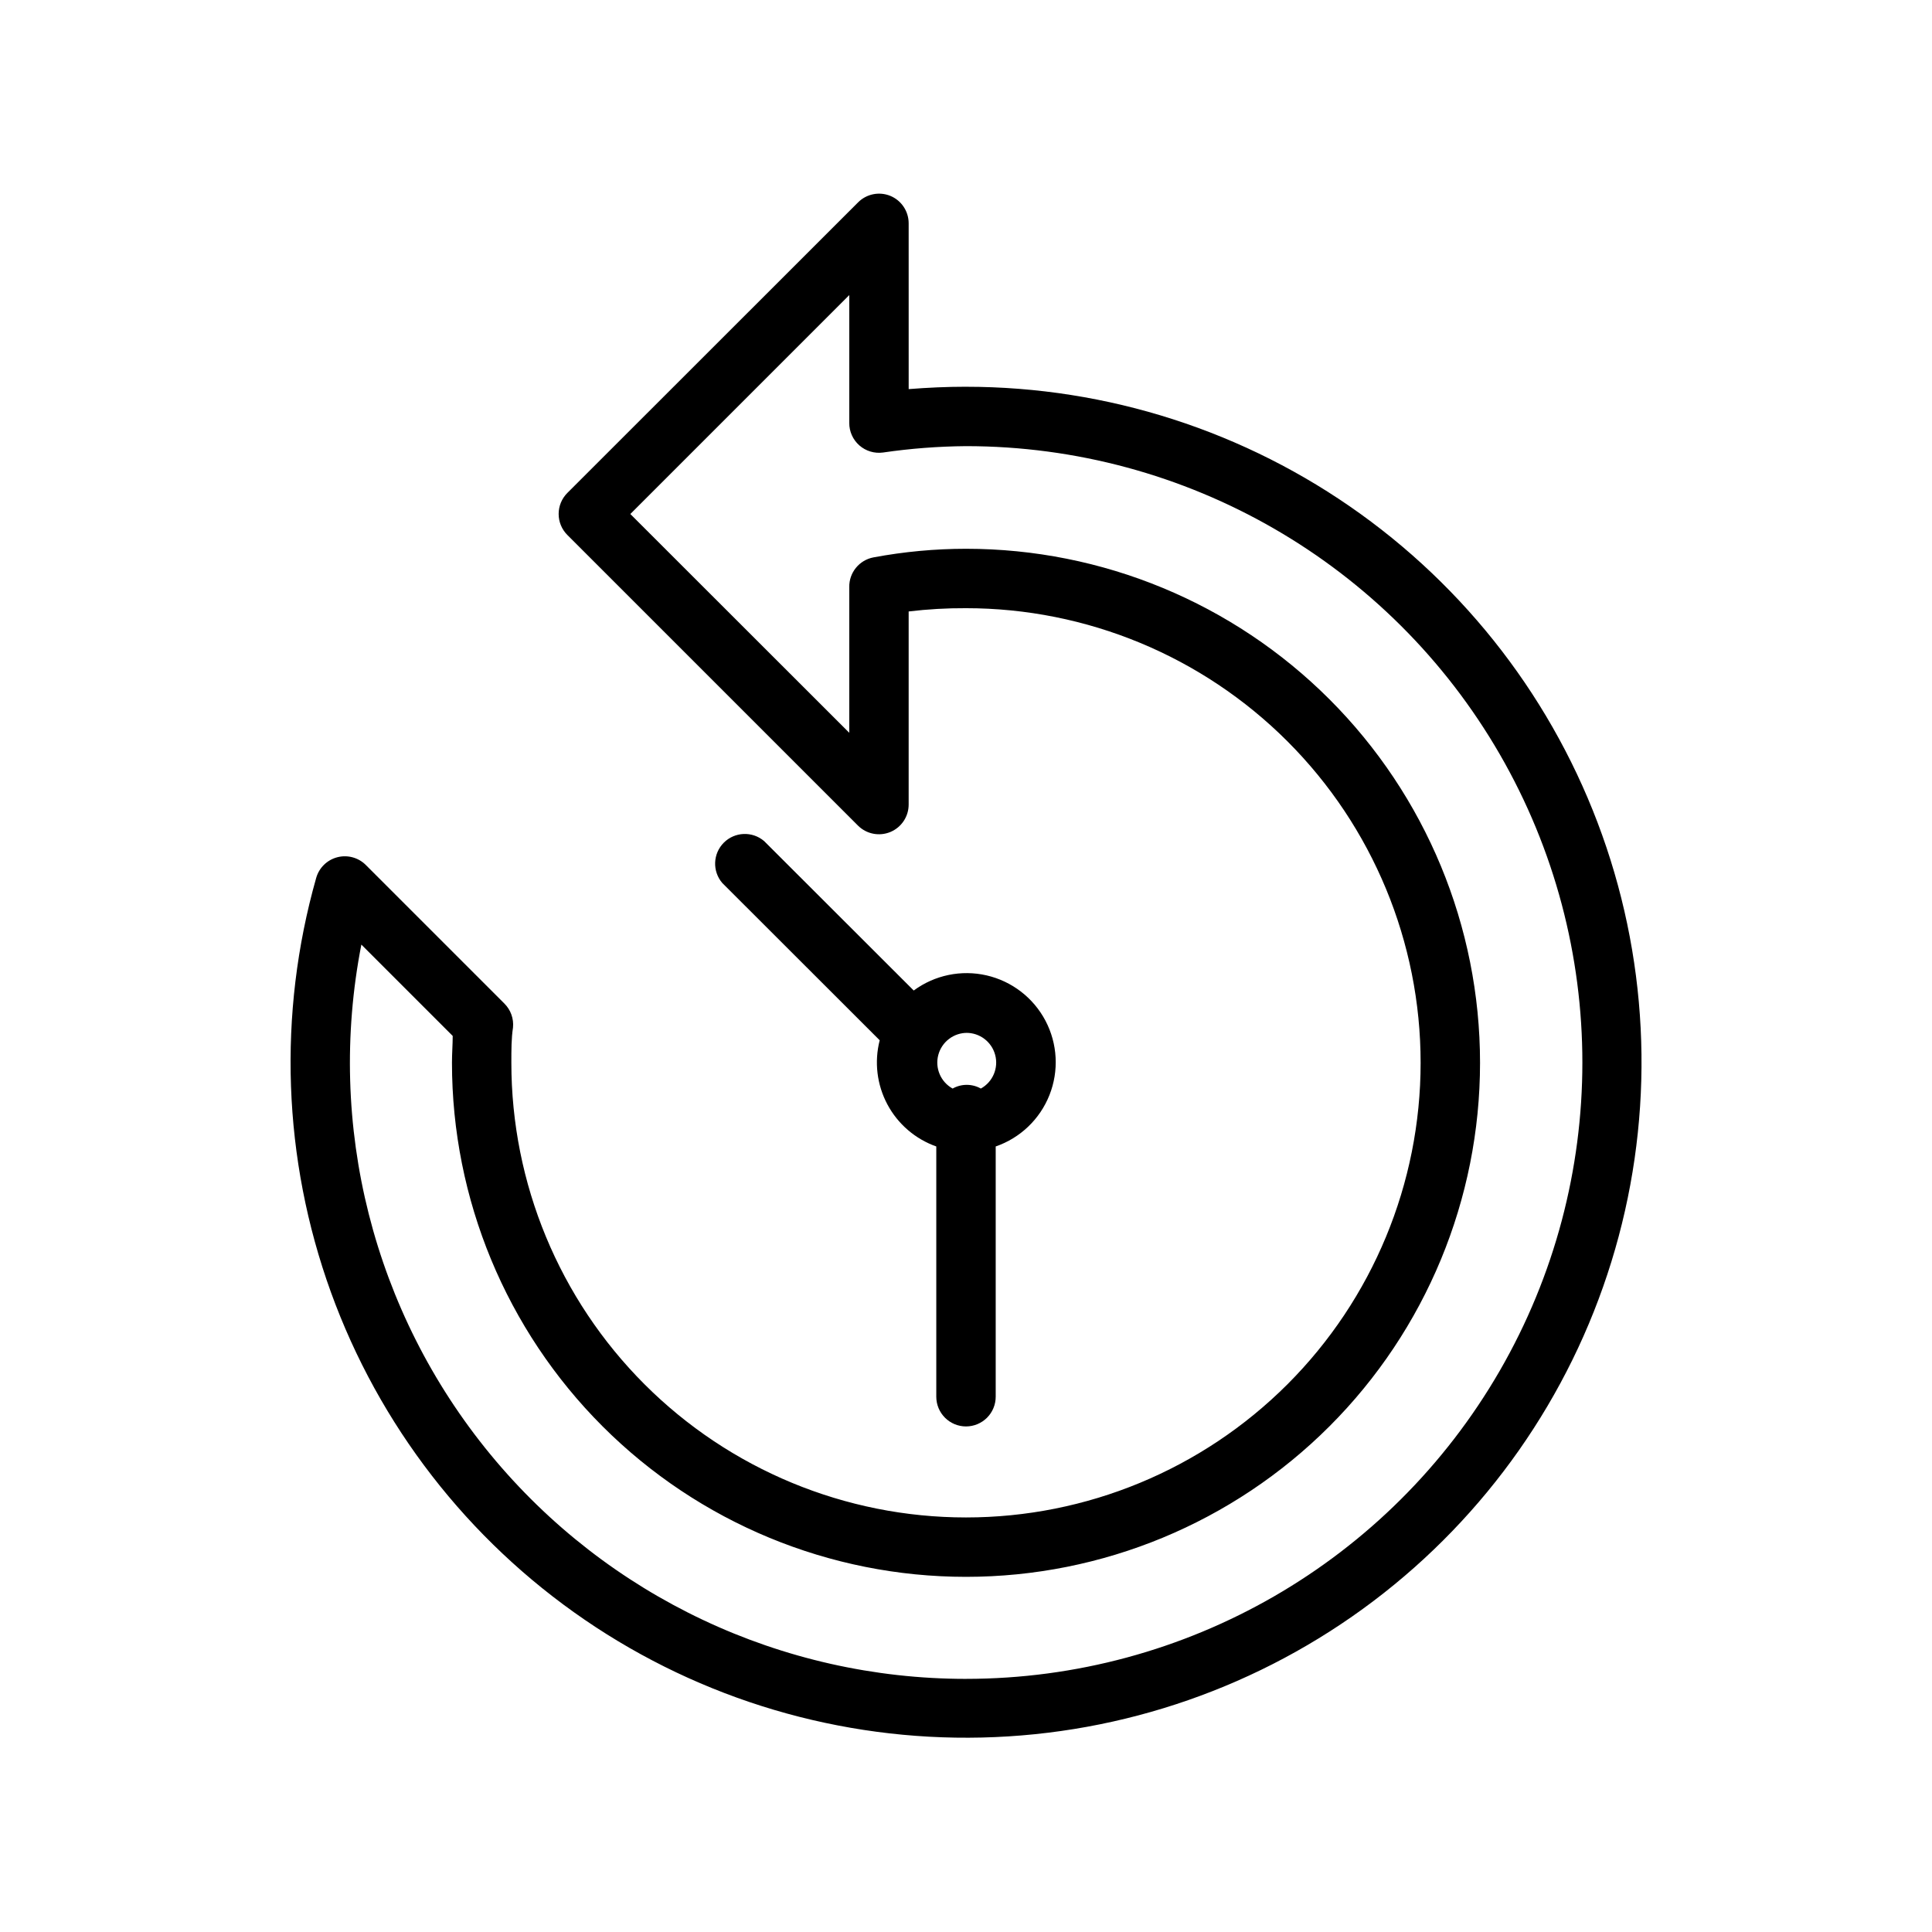
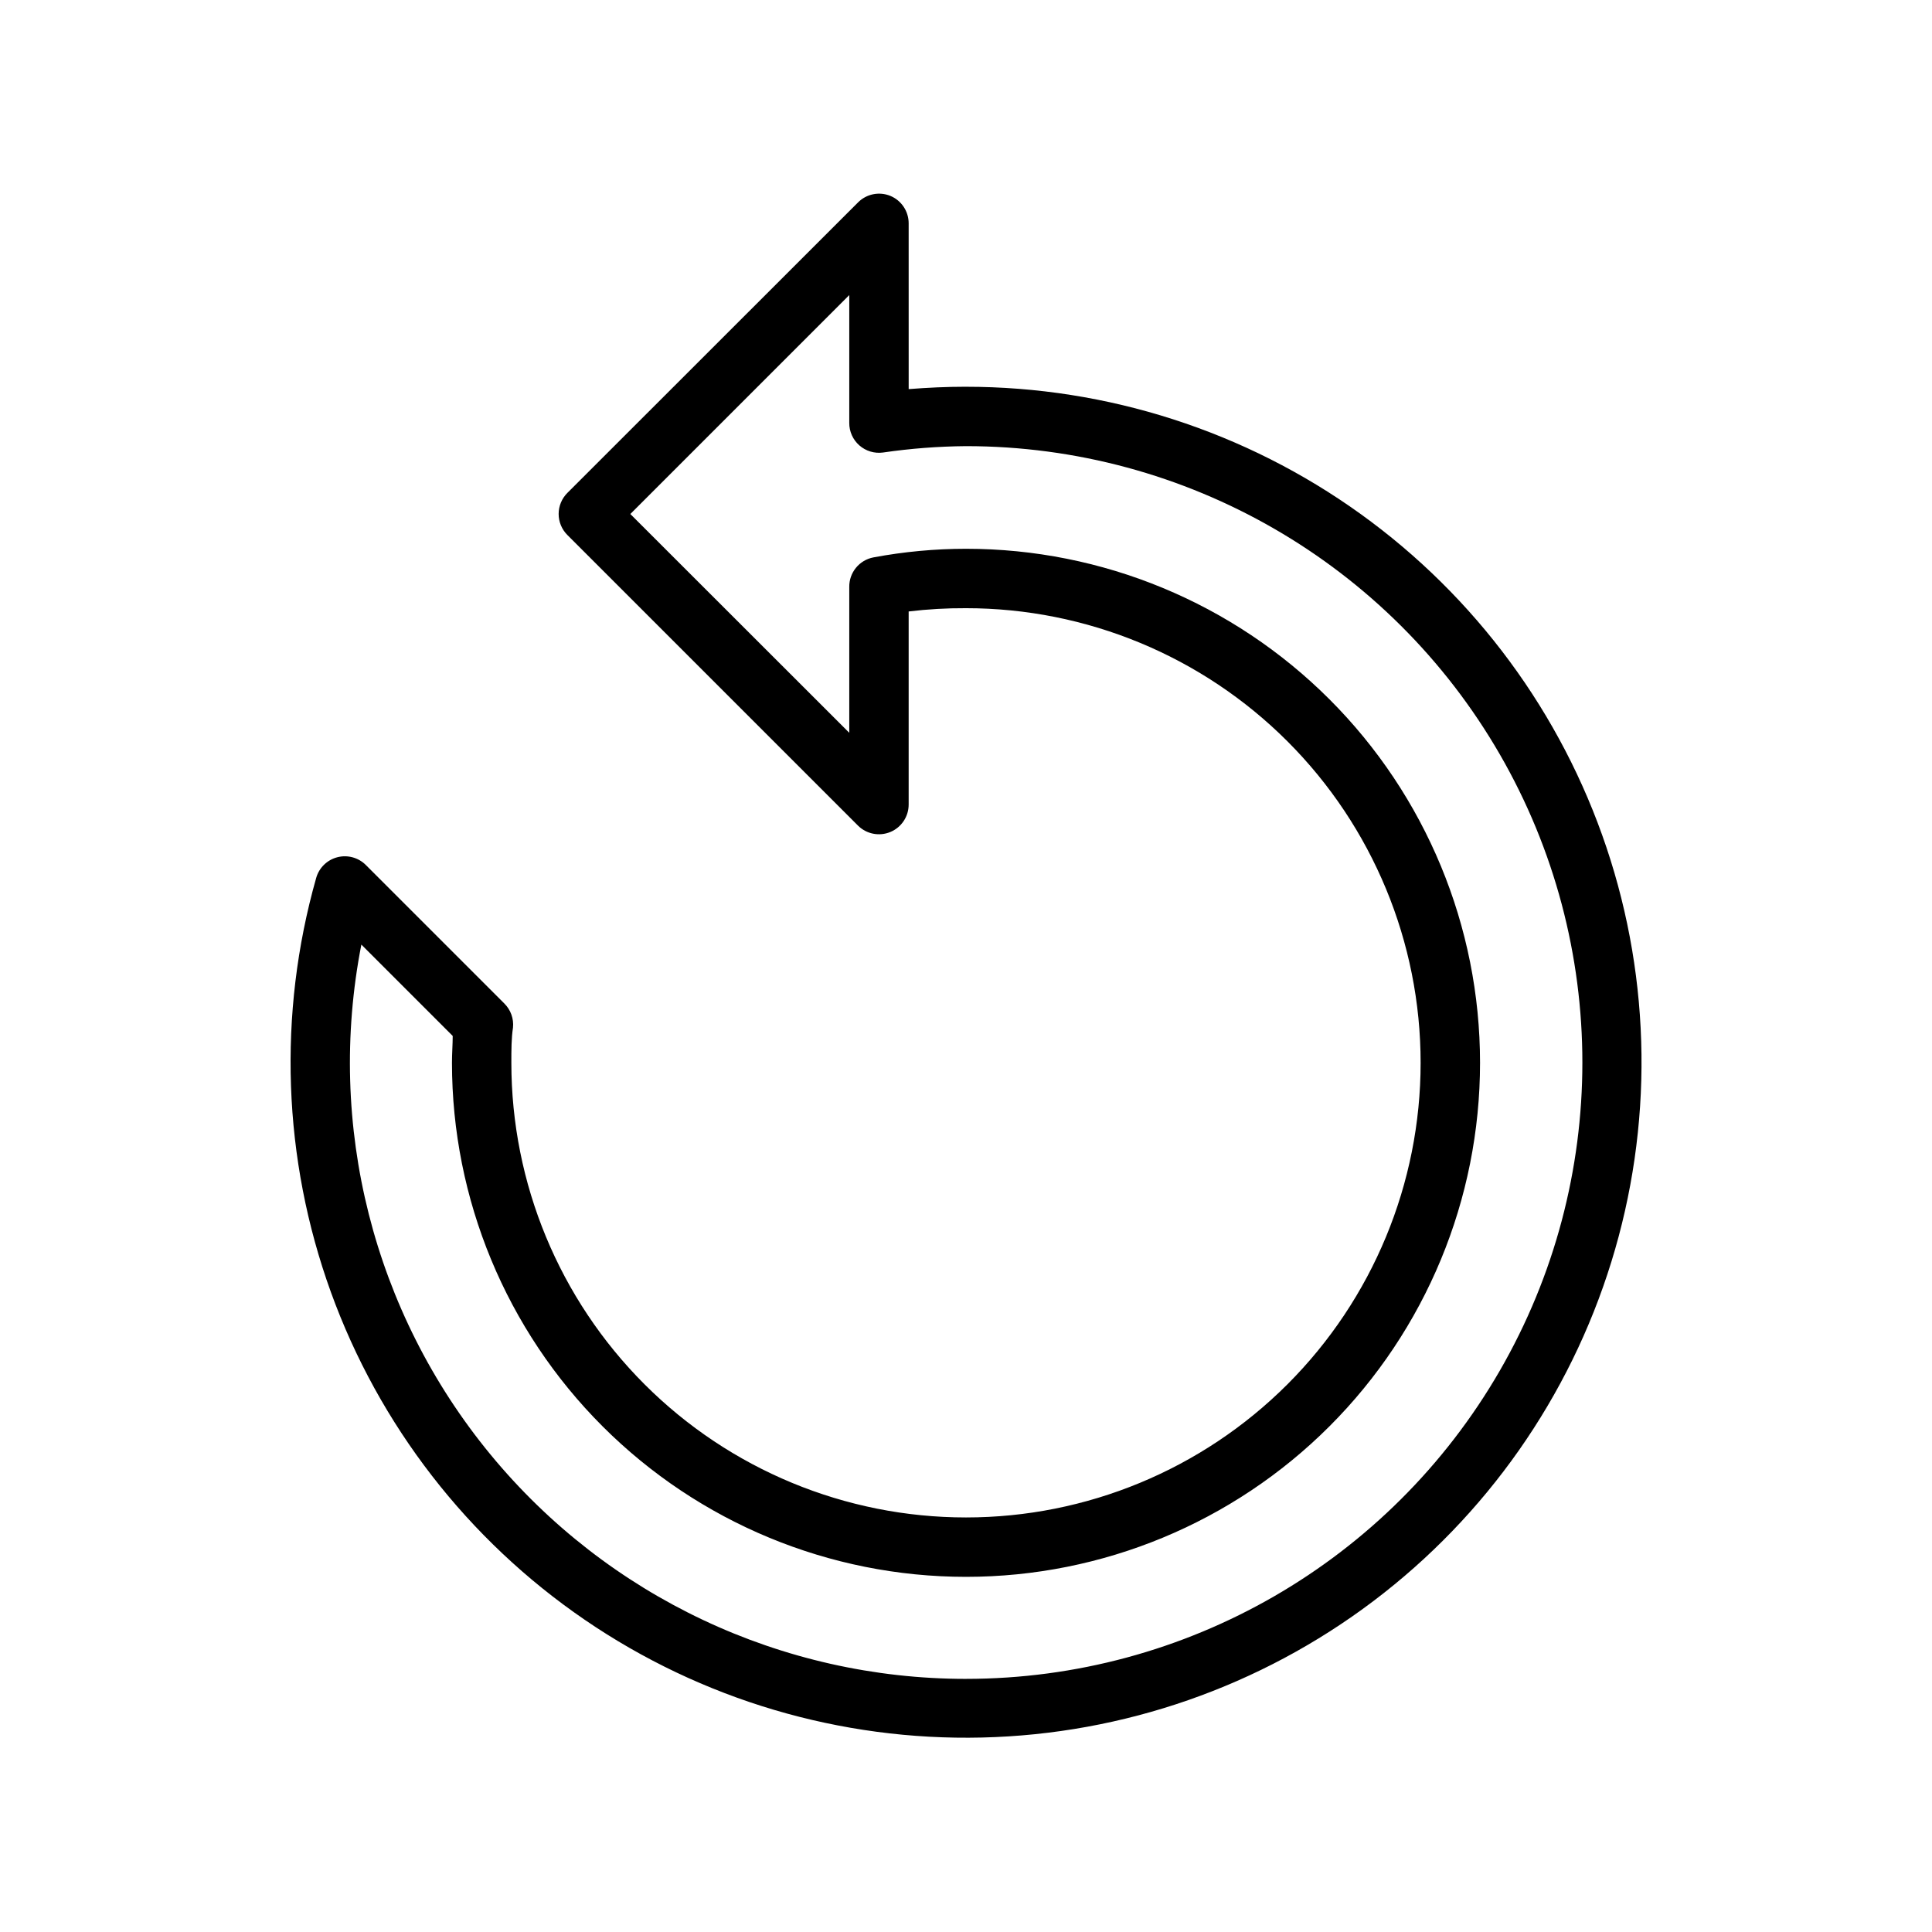
<svg xmlns="http://www.w3.org/2000/svg" fill="#000000" width="800px" height="800px" version="1.1" viewBox="144 144 512 512">
  <g>
    <path d="m400 246.49c-5.117 0-10.195 0.234-15.191 0.629l-0.004-43.922c0.008-3.184-1.902-6.059-4.84-7.281-2.949-1.215-6.336-0.531-8.582 1.73l-77.027 76.988c-1.477 1.477-2.309 3.481-2.309 5.57 0 2.09 0.832 4.094 2.309 5.57l77.027 77.027c2.258 2.242 5.641 2.906 8.578 1.684 2.934-1.223 4.848-4.094 4.844-7.273v-51.168c5.043-0.605 10.117-0.895 15.195-0.867 31.953 0 62.598 12.695 85.191 35.289s35.289 53.238 35.289 85.191-12.695 62.602-35.289 85.195-53.238 35.289-85.191 35.289c-31.957 0-62.602-12.695-85.195-35.289s-35.289-53.242-35.289-85.195c0-3.465 0-6.496 0.434-9.328 0.238-2.359-0.598-4.703-2.281-6.375l-36.723-36.723c-1.977-1.977-4.856-2.754-7.559-2.047-2.699 0.703-4.828 2.785-5.59 5.469-10.234 36.094-8.875 74.488 3.891 109.77 12.766 35.273 36.293 65.648 67.258 86.828 30.961 21.184 67.797 32.102 105.3 31.215 37.508-0.887 73.785-13.535 103.71-36.156 29.93-22.621 51.992-54.074 63.074-89.914 11.086-35.84 10.629-74.258-1.301-109.82-11.934-35.566-34.738-66.488-65.191-88.391-30.457-21.906-67.027-33.688-104.54-33.688zm0 342.43c-48.793 0.004-95.027-21.816-126.04-59.484-31.012-37.664-43.555-87.227-34.195-135.11l24.207 24.207c0 2.242-0.195 4.606-0.195 7.125v-0.004c0 36.129 14.352 70.781 39.898 96.328s60.199 39.898 96.328 39.898 70.777-14.352 96.324-39.898 39.898-60.199 39.898-96.328-14.352-70.777-39.898-96.324c-25.547-25.547-60.195-39.898-96.324-39.898-8.227 0.004-16.438 0.77-24.523 2.281-3.769 0.711-6.481 4.035-6.414 7.871v38.613l-58.02-57.977 58.02-58.02v33.852c-0.023 2.285 0.953 4.469 2.668 5.981 1.715 1.508 4 2.199 6.266 1.891 7.285-1.066 14.637-1.629 22.004-1.691 58.355 0 112.28 31.133 141.46 81.672 29.176 50.539 29.176 112.8 0 163.34-29.18 50.539-83.105 81.672-141.46 81.672z" />
-     <path d="m400 522.02c2.086 0 4.09-0.832 5.566-2.305 1.477-1.477 2.305-3.481 2.305-5.566v-66.324c6.508-2.246 11.711-7.223 14.246-13.625 2.535-6.402 2.152-13.59-1.051-19.688-3.207-6.094-8.91-10.484-15.621-12.027-6.711-1.539-13.762-0.074-19.301 4.012l-39.637-39.594c-3.121-2.676-7.777-2.496-10.688 0.41-2.906 2.91-3.086 7.562-0.41 10.688l41.719 41.684c-1.469 5.715-0.742 11.773 2.031 16.984 2.777 5.207 7.402 9.188 12.965 11.156v66.324c0 2.086 0.832 4.09 2.309 5.566 1.477 1.473 3.477 2.305 5.566 2.305zm0-104.3c3.613-0.059 6.801 2.352 7.731 5.844 0.934 3.488-0.633 7.168-3.797 8.914-2.32-1.309-5.156-1.309-7.477 0-3.164-1.746-4.731-5.426-3.797-8.914 0.93-3.492 4.117-5.902 7.731-5.844z" />
  </g>
</svg>